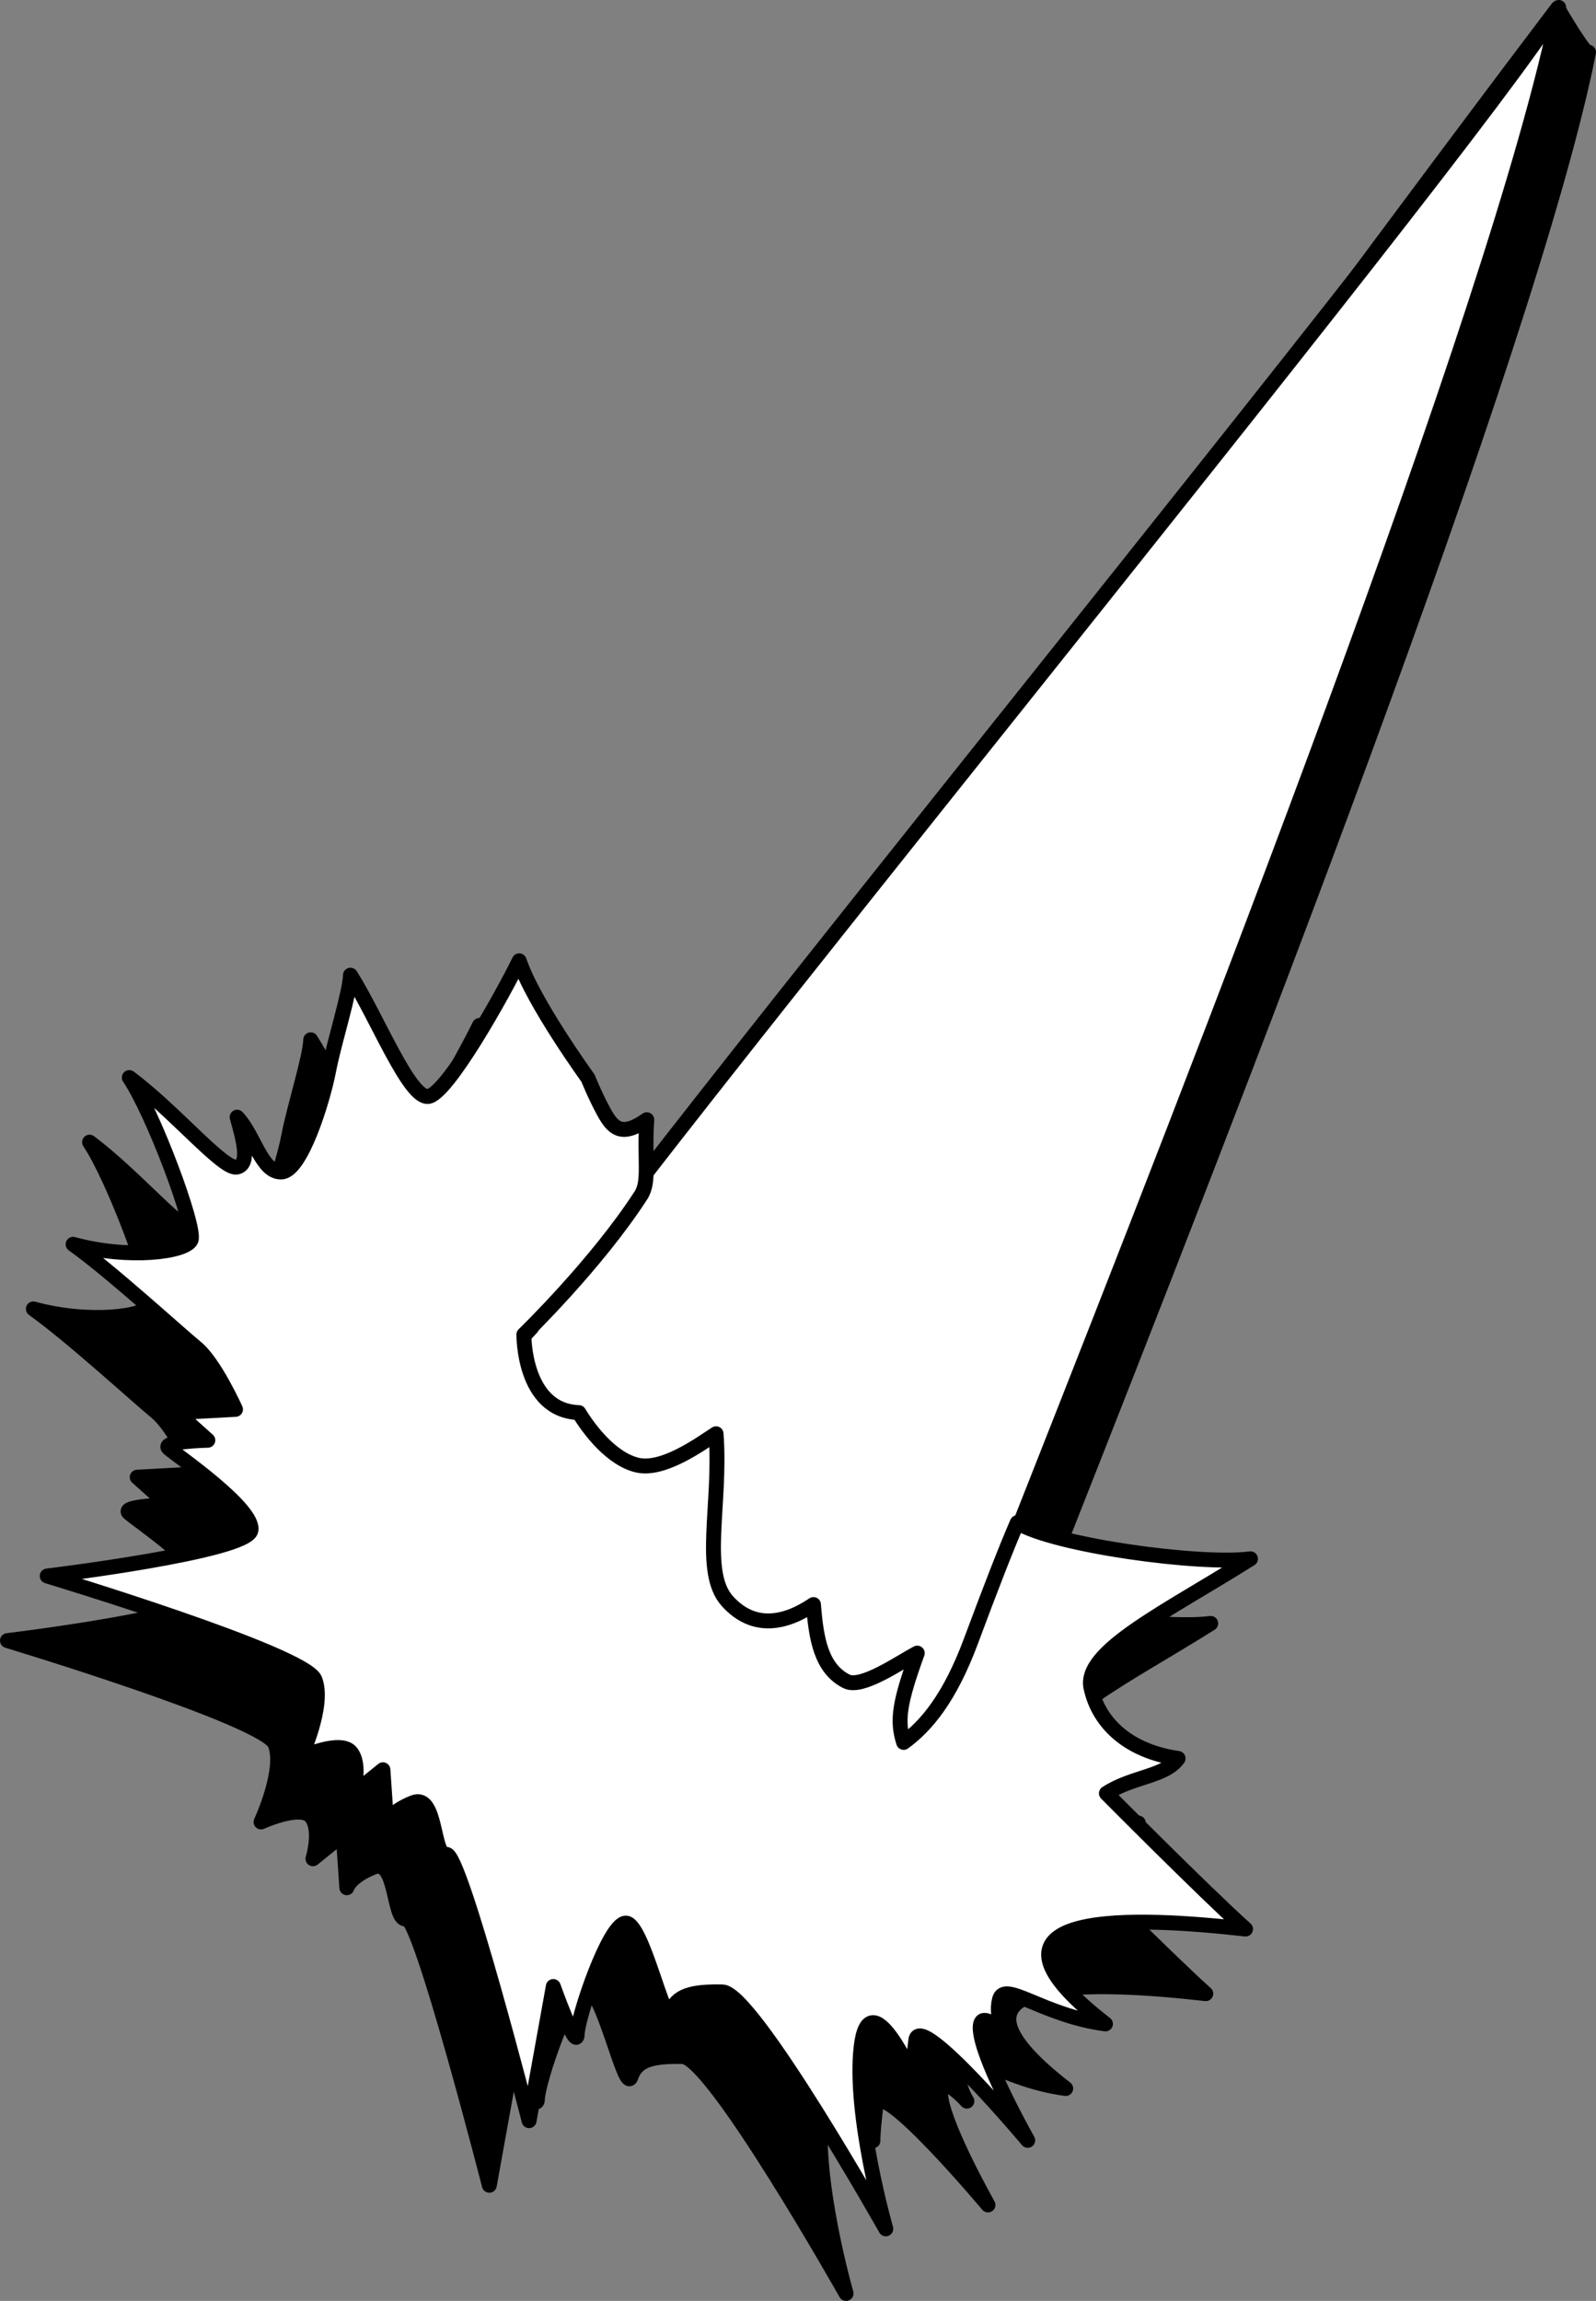
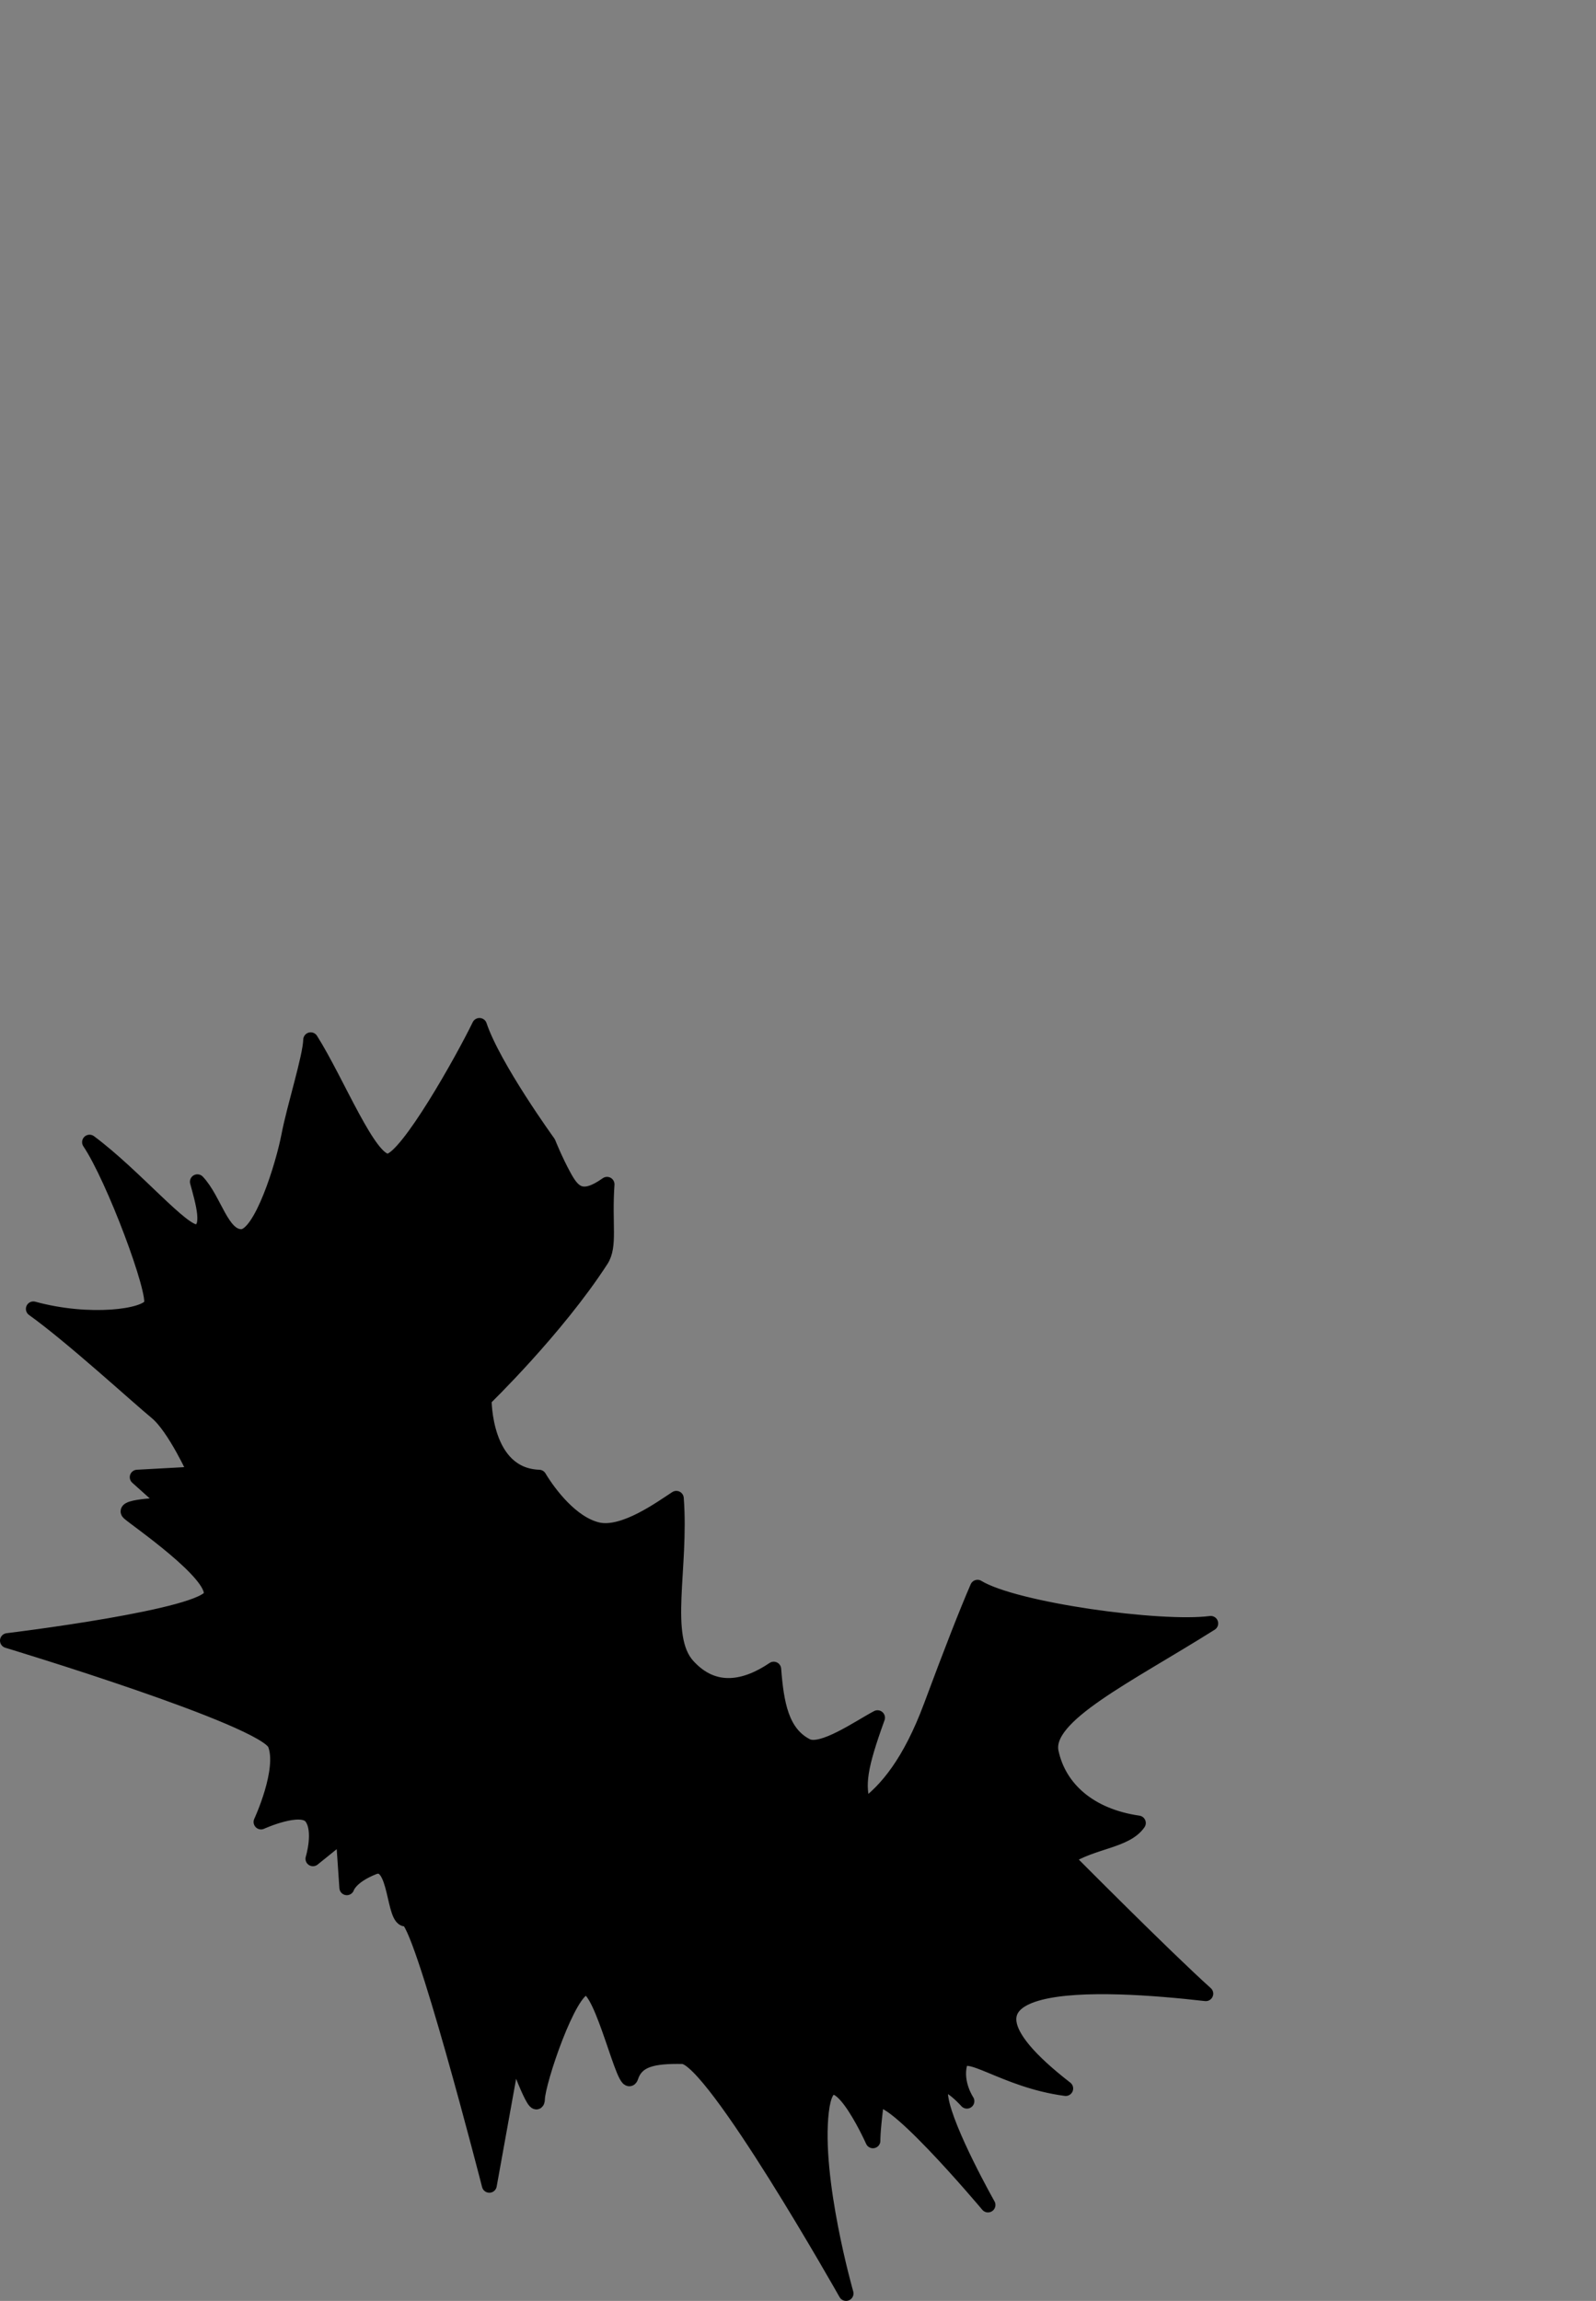
<svg xmlns="http://www.w3.org/2000/svg" version="1.1" id="Layer_1" x="0px" y="0px" viewBox="0 0 321.206 463.032" style="enable-background:new 0 0 321.206 463.032;" xml:space="preserve">
  <rect x="0" y="0" width="321.206" height="463.032" fill="#808080" stroke="none" />
  <g>
    <g>
-       <path style="stroke:#000000;stroke-width:3;stroke-linecap:round;stroke-linejoin:round;" d="M112.987,276.175    C124.803,256.163,265.014,65.561,313.502,1.625c0.313,0.637,5.819,9.976,6.204,8.875    c-11.637,58.945-73.839,217.483-105.619,298.032c-10.061,25.494-17.074,43.177-18.468,47.413    c-5.814,17.626-15.926,30.661-20.053,33.612c-4.128,2.955-44.242-24.865-53.797-35.647    c-9.555-10.783-31.86-33.733-32.738-42.65C88.155,302.341,112.987,276.175,112.987,276.175z    " />
      <path style="stroke:#000000;stroke-width:3;stroke-linecap:round;stroke-linejoin:round;" d="M196.733,319.418    c7.431,4.568,36.871,8.605,46.934,7.275c-16.959,10.676-33.677,18.607-32.107,25.925    c1.571,7.323,7.721,12.835,17.541,14.246c-2.526,3.646-9.158,3.616-14.43,7.024    c0,0,19.806,19.968,28.003,27.316c-20.788-2.369-58.722-4.584-28.192,19.086    c-12.565-1.652-20.36-8.803-21.33-4.909c-0.97,3.894,1.443,7.455,1.443,7.455    s-6.295-7.038-5.196-0.453c1.099,6.586,9.439,21.342,9.439,21.342    s-21.802-25.985-22.521-20.184c-0.718,5.797-0.635,7.271-0.635,7.271    s-8.752-19.607-10.367-5.933c-1.615,13.677,4.958,36.652,4.958,36.652    s-26.826-47.567-32.887-47.677c-6.062-0.115-9.271,0.651-10.412,4.112    c-1.139,3.46-5.726-18.294-9.104-17.962c-3.379,0.331-9.606,18.839-9.705,22.389    c-0.1,3.552-4.81-9.632-4.81-9.632l-4.875,27.002c0,0-13.893-54.189-16.669-53.591    c-2.773,0.595-1.853-12.307-6.623-10.422c-4.771,1.887-5.386,4.136-5.386,4.136    l-0.736-10.741l-6.083,4.912c0,0,1.756-5.709-0.313-8.405    c-2.063-2.692-10.135,1-10.135,1s4.89-10.459,2.835-15.663    C53.311,345.785,1.5,330.154,1.5,330.154s40.205-4.856,41.002-9.184    c0.797-4.329-15.005-15.131-16.559-16.522c-1.554-1.394,7.884-1.612,7.884-1.612    l-6.21-5.569l11.78-0.646c0,0-4.205-9.372-7.914-12.417    c-3.716-3.046-17.088-15.312-24.771-20.802c11.245,3.078,22.681,1.567,23.734-0.853    c1.046-2.421-7.604-25.579-12.424-32.701c9.237,6.878,18.888,18.611,21.662,18.016    c2.775-0.595,1.153-5.972,0.042-10.046c3.447,3.65,4.889,11.106,8.876,11.038    c3.982-0.071,8.372-14.344,9.522-20.314c1.15-5.972,4.305-15.746,4.406-19.298    c5.336,8.425,11.851,24.906,15.666,24.405c3.811-0.508,14.981-20.467,18.298-27.294    c2.826,8.415,13.847,23.614,13.847,23.614s1.373,3.47,3.177,6.767    c1.803,3.298,3.571,5.207,8.653,1.597c-0.556,8.05,0.661,12.372-1.182,15.224    c-9.027,13.954-23.553,28.003-23.553,28.003s-0.184,15.306,11.057,15.71    c2.018,3.357,6.545,9.357,11.792,10.573c5.246,1.215,12.835-4.384,15.829-6.318    c1.068,14.118-3.059,27.787,2.286,33.696c5.345,5.91,11.768,4.433,17.318,0.678    c0.536,6.888,1.537,12.853,6.605,15.443c3.076,1.572,10.554-3.698,14.285-5.673    c-3.591,9.944-4.159,13.566-2.745,17.975c4.561-3.307,9.29-8.963,13.533-20.36    C191.492,332.28,194.522,324.513,196.733,319.418z" />
    </g>
    <g>
-       <path style="fill:#FFFFFF;stroke:#000000;stroke-width:3;stroke-linecap:round;stroke-linejoin:round;" d="M106.987,267.175    C120.762,243.845,295.049,31.872,313.706,1.5c-11.637,58.945-73.839,217.483-105.619,298.032    c-10.061,25.494-17.074,43.177-18.468,47.413c-5.814,17.626-15.926,30.661-20.053,33.612    c-4.128,2.955-44.242-24.865-53.797-35.647c-9.555-10.783-31.86-33.733-32.738-42.65    C82.155,293.341,106.987,267.175,106.987,267.175z" />
-       <path style="fill:#FFFFFF;stroke:#000000;stroke-width:3;stroke-linecap:round;stroke-linejoin:round;" d="M204.733,306.418    c7.431,4.568,36.871,8.605,46.934,7.275c-16.959,10.676-33.677,18.607-32.107,25.925    c1.571,7.323,7.721,12.835,17.541,14.246c-2.526,3.646-9.158,3.616-14.43,7.024    c0,0,19.806,19.968,28.003,27.316c-20.788-2.369-58.722-4.584-28.192,19.086    c-12.565-1.652-20.36-8.803-21.33-4.909c-0.97,3.894,1.443,7.455,1.443,7.455    s-6.295-7.038-5.196-0.453c1.099,6.586,9.439,21.342,9.439,21.342    s-21.802-25.985-22.521-20.184c-0.718,5.797-0.635,7.271-0.635,7.271    s-8.752-19.607-10.367-5.933c-1.615,13.677,4.958,36.652,4.958,36.652    s-26.826-47.567-32.887-47.677c-6.062-0.115-9.271,0.651-10.412,4.112    c-1.139,3.46-5.726-18.294-9.104-17.962c-3.379,0.331-9.606,18.839-9.705,22.389    c-0.1,3.552-4.81-9.632-4.81-9.632l-4.875,27.002c0,0-13.893-54.189-16.669-53.591    c-2.773,0.595-1.853-12.307-6.623-10.422c-4.771,1.887-5.386,4.136-5.386,4.136    l-0.736-10.741l-6.084,4.912c0,0,1.756-5.709-0.313-8.405    c-2.063-2.692-10.135,1-10.135,1s4.89-10.459,2.835-15.663    C61.311,332.785,9.5,317.154,9.5,317.154s40.205-4.856,41.002-9.184    c0.797-4.329-15.005-15.131-16.559-16.522c-1.554-1.394,7.884-1.612,7.884-1.612    l-6.21-5.569l11.78-0.646c0,0-4.205-9.372-7.914-12.417    c-3.716-3.046-17.088-15.312-24.771-20.802c11.245,3.078,22.681,1.567,23.734-0.854    c1.046-2.421-7.604-25.579-12.424-32.701c9.237,6.878,18.888,18.611,21.662,18.016    c2.775-0.595,1.153-5.972,0.042-10.046c3.447,3.65,4.889,11.106,8.876,11.038    c3.983-0.071,8.372-14.344,9.522-20.314c1.15-5.972,4.305-15.746,4.406-19.298    c5.336,8.425,11.851,24.906,15.666,24.405c3.811-0.508,14.981-20.467,18.298-27.294    c2.826,8.415,13.847,23.614,13.847,23.614s1.373,3.47,3.177,6.767    c1.803,3.298,3.571,5.207,8.653,1.597c-0.556,8.05,0.661,12.372-1.182,15.224    c-9.027,13.954-23.553,28.003-23.553,28.003s-0.184,15.306,11.057,15.71    c2.018,3.357,6.545,9.357,11.792,10.573c5.246,1.215,12.835-4.384,15.829-6.318    c1.068,14.118-3.059,27.787,2.286,33.696c5.345,5.91,11.768,4.433,17.318,0.678    c0.536,6.888,1.537,12.853,6.605,15.443c3.076,1.572,10.554-3.698,14.285-5.673    c-3.591,9.944-4.159,13.566-2.745,17.975c4.561-3.307,9.29-8.963,13.533-20.36    C199.492,319.28,202.522,311.513,204.733,306.418z" />
-     </g>
+       </g>
  </g>
</svg>